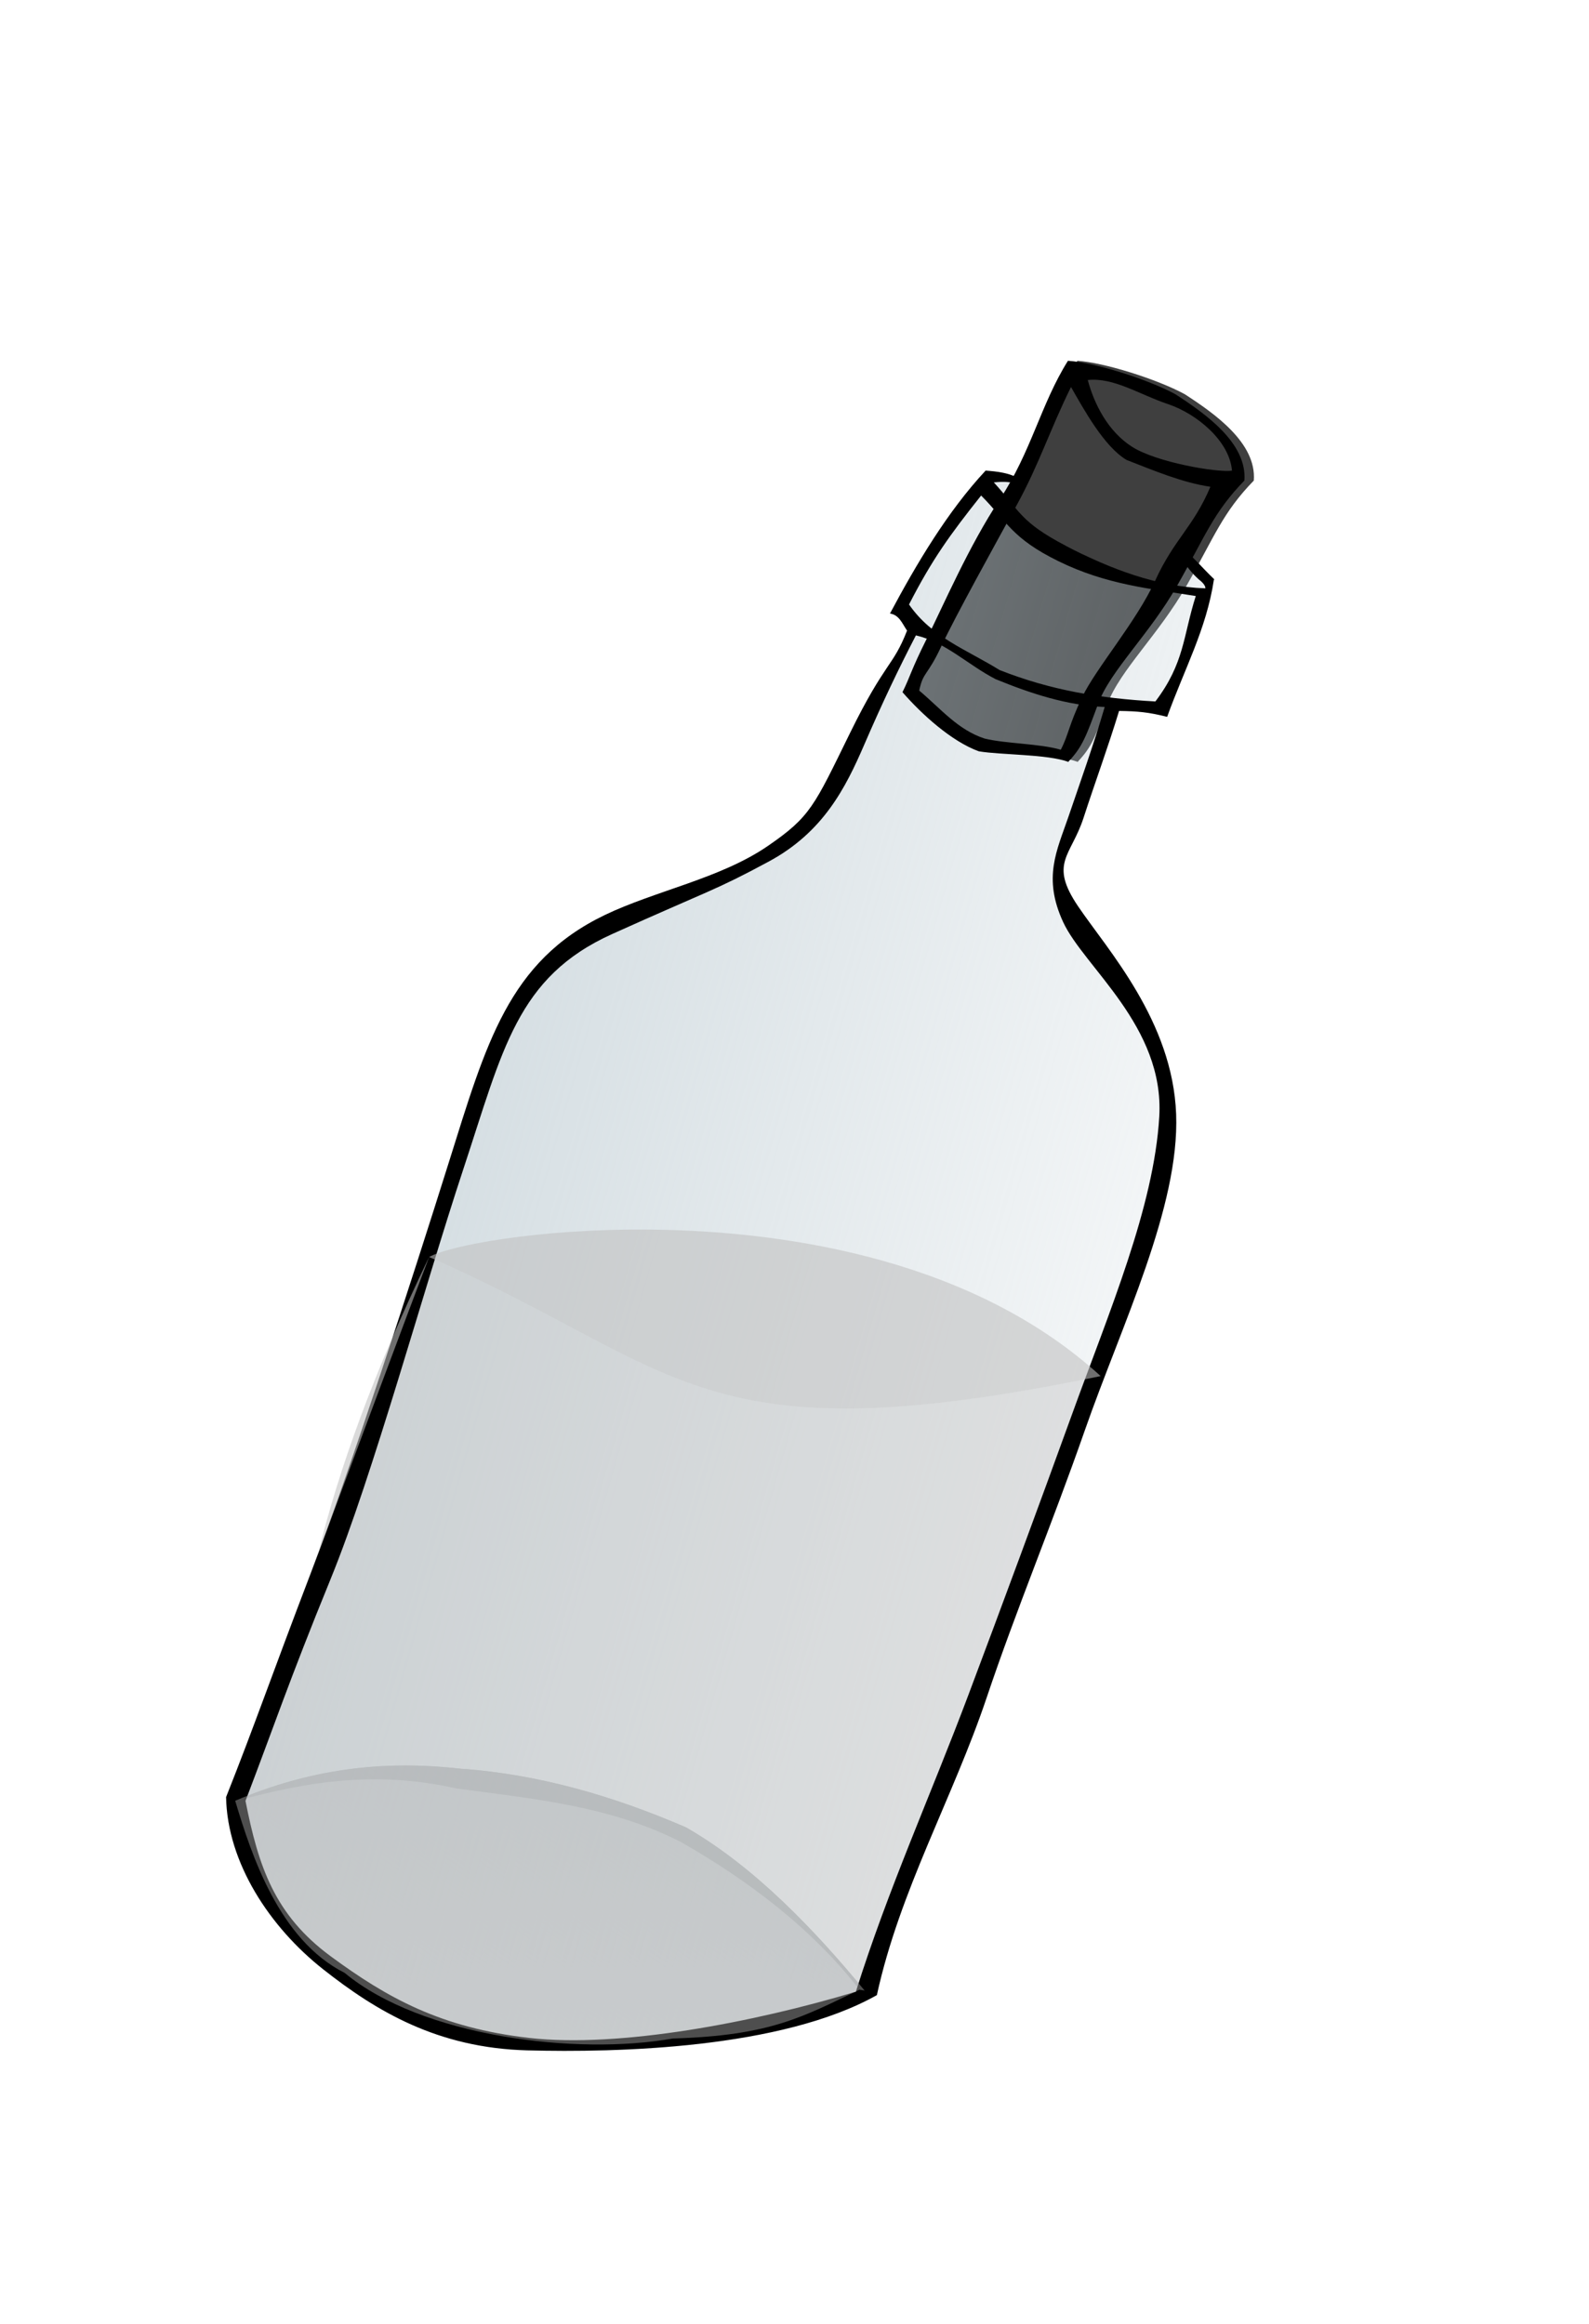
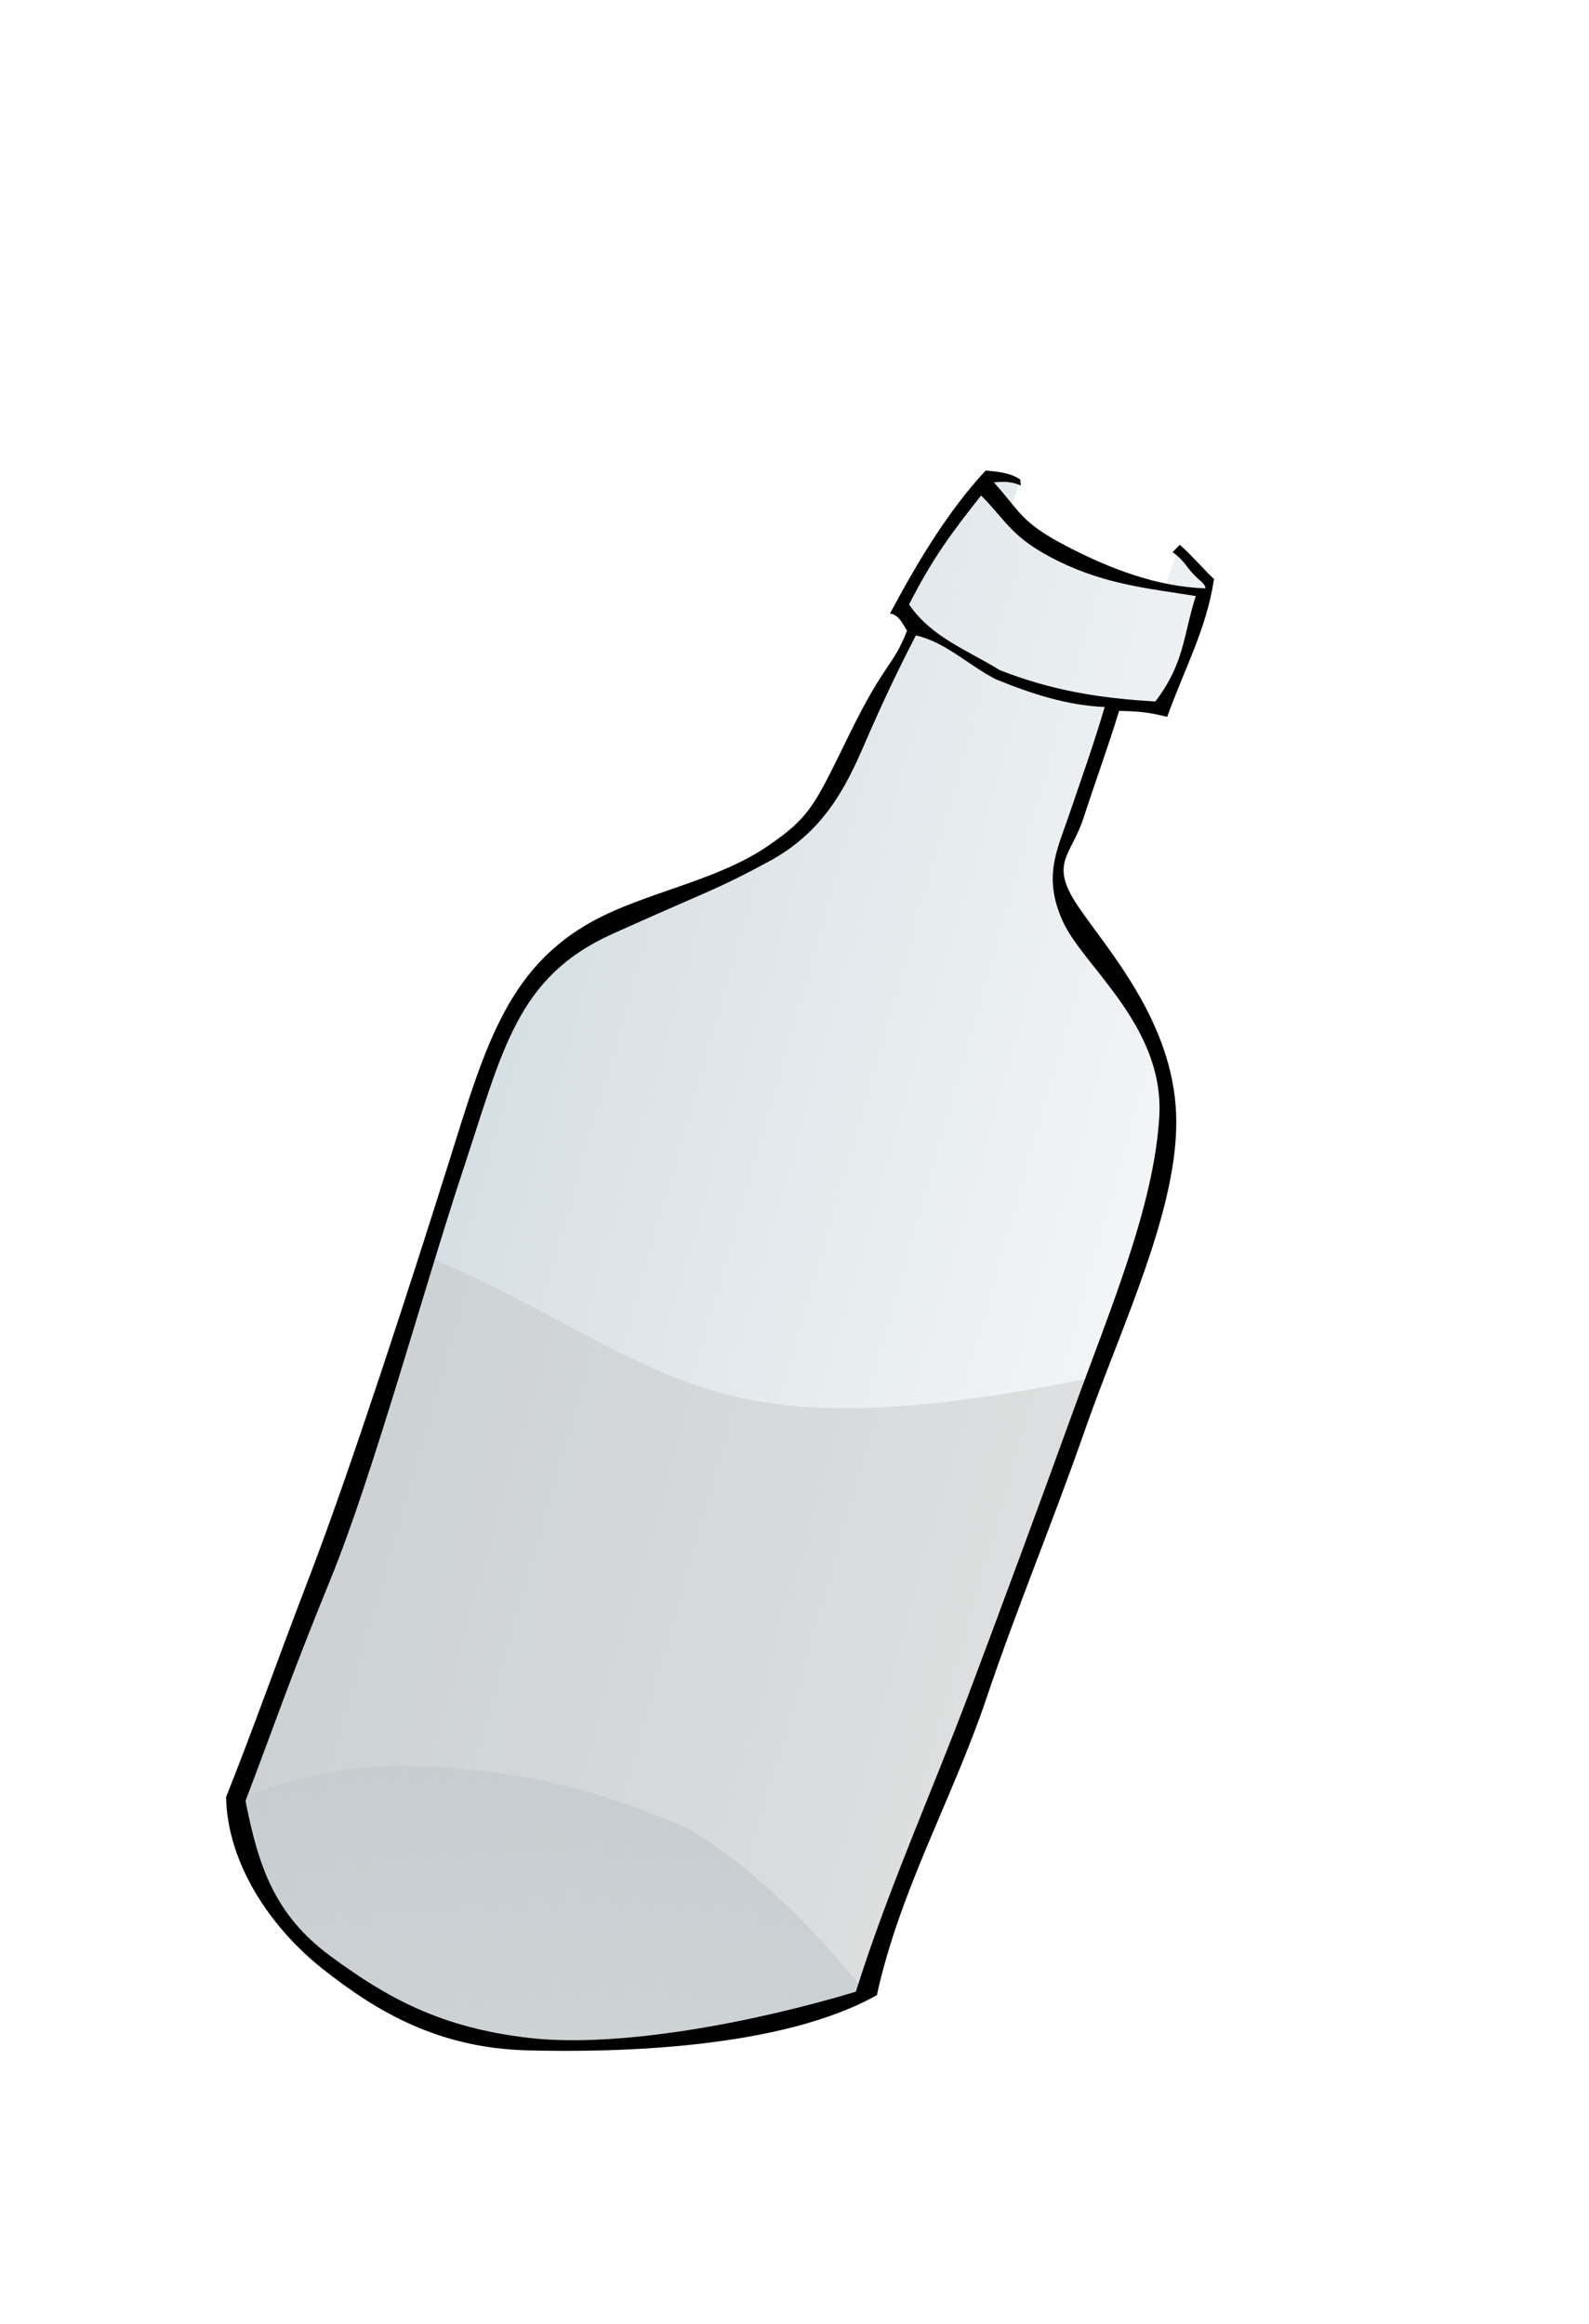
<svg xmlns="http://www.w3.org/2000/svg" xmlns:xlink="http://www.w3.org/1999/xlink" width="168.683" height="246.628">
  <defs>
    <linearGradient id="linearGradient2165">
      <stop stop-color="#b5c5cd" stop-opacity="0.579" id="stop2167" offset="0" />
      <stop stop-color="#b5c5cd" stop-opacity="0.09" id="stop2169" offset="1" />
    </linearGradient>
    <linearGradient y2="0.859" x2="0.902" y1="0.514" x1="0.157" id="linearGradient2173" xlink:href="#linearGradient2165" />
    <linearGradient y2="1" x2="0.034" y1="0.328" x1="1" id="linearGradient2177" xlink:href="#linearGradient2165" />
  </defs>
  <g>
    <title>Layer 1</title>
    <g externalResourcesRequired="false" id="layer1">
-       <path opacity="0.41" fill="#000000" stroke-width="2" stroke-linecap="round" stroke-linejoin="bevel" stroke-miterlimit="4" stroke-dashoffset="0" d="m24.965,191.09c7.987,-3.379 15.641,-4.331 23.873,-3.405c8.336,0.575 16.321,2.914 23.99,6.232c7.23,4.143 13.656,10.882 18.958,17.315l-0.548,-0.088c-4.984,-6.45 -11.853,-11.639 -18.931,-15.66c-7.471,-3.842 -15.7,-4.601 -23.854,-5.699c-8.276,-1.854 -15.404,-0.865 -23.471,1.357l-0.017,-0.052z" id="path2172" />
-       <path fill="#3f3f3f" stroke-width="2" stroke-linecap="round" stroke-linejoin="bevel" stroke-miterlimit="4" stroke-dashoffset="0" d="m107.138,52.981c-3.299,4.973 -6.016,11.319 -7.731,14.742c-1.715,3.423 -1.764,4.041 -2.604,5.729c2.029,2.325 5.179,5.21 8.103,6.274c2.458,0.41 7.246,0.29 9.53,1.128c0.007,-0.004 -0.007,-0.044 0,-0.048c1.475,-1.558 1.875,-2.697 3.152,-6.159c1.288,-3.492 5.449,-7.352 8.393,-12.533c2.961,-5.212 3.817,-7.724 7.118,-11.116c0.312,-3.993 -4.182,-7.125 -7.335,-9.171c-2.955,-1.602 -8.607,-3.367 -11.394,-3.541c-2.885,4.597 -3.889,9.656 -7.232,14.696z" id="path3281" />
      <g externalResourcesRequired="false" transform="matrix(1.526 0 0 1.526 -11.06 -64.827)" id="g2584">
        <path fill="url(#linearGradient2177)" stroke-width="2" stroke-linecap="round" stroke-linejoin="bevel" stroke-miterlimit="4" stroke-dashoffset="0" d="m23.609,167.715c5.234,-2.214 10.25,-2.838 15.645,-2.231c5.463,0.377 10.696,1.91 15.722,4.084c4.738,2.715 8.949,7.132 12.424,11.347l-0.359,-0.058c-3.89,1.85 -6.144,3.195 -12.989,3.391c-6.645,1.187 -17.449,-0.101 -22.834,-4.567c-4.549,-2.298 -6.473,-8.184 -7.598,-11.932l-0.011,-0.034z" id="path2175" />
        <path fill="url(#linearGradient2173)" stroke-width="2" stroke-linecap="round" stroke-linejoin="bevel" stroke-miterlimit="4" stroke-dashoffset="0" id="path3283" d="m75.818,75.212c-2.641,2.829 -4.803,6.473 -6.653,9.939c0.649,0.096 0.852,0.705 1.188,1.188c-0.99,2.54 -1.507,2.111 -3.969,7.125c-2.496,5.082 -2.734,5.807 -5.722,7.857c-3.295,2.261 -7.825,3.108 -11.34,4.799c-6.703,3.226 -8.254,8.943 -10.844,17.187c-2.59,8.245 -6.833,21.331 -9.625,28.625c-2.792,7.294 -3.833,10.391 -5.875,15.531c0.091,4.571 3.038,9.04 6.75,11.969c3.712,2.929 7.978,5.479 14.209,5.641c6.231,0.162 17.66,-0.103 24.314,-3.841c1.58,-7.258 5.297,-13.729 7.638,-20.687c2.065,-6.138 4.518,-11.974 6.829,-18.587c2.571,-7.357 6.597,-15.526 6.353,-21.993c-0.244,-6.468 -4.755,-11.403 -6.812,-14.437c-2.057,-3.034 -0.502,-3.487 0.367,-6.156c0.857,-2.632 1.692,-4.876 2.475,-7.444c1.3,0.018 2.06,0.085 3.345,0.413c1.178,-3.281 2.735,-6.104 3.25,-9.531c0.004,-0.012 0.027,-0.019 0.031,-0.031c-0.875,-0.835 -1.462,-1.564 -2.399,-2.403l-1.053,2.868c-2.686,-0.511 -4.443,-1.609 -6.878,-2.799c-2.207,-0.108 -6.338,-6.115 -3.923,-2.305l0.753,-2.298c-0.665,-0.477 -1.65,-0.569 -2.409,-0.627z" />
      </g>
-       <path fill="#000000" stroke-width="2" stroke-linecap="round" stroke-linejoin="bevel" stroke-miterlimit="4" stroke-dashoffset="0" id="path2208" d="m106.138,52.981c-3.299,4.973 -6.016,11.319 -7.731,14.742c-1.715,3.423 -1.764,4.041 -2.604,5.729c2.029,2.325 5.179,5.21 8.103,6.274c2.458,0.41 7.246,0.29 9.53,1.128c0.007,-0.004 -0.007,-0.044 0,-0.048c1.475,-1.558 1.875,-2.697 3.152,-6.159c1.288,-3.492 5.449,-7.352 8.393,-12.533c2.961,-5.212 3.817,-7.724 7.118,-11.116c0.312,-3.993 -4.182,-7.125 -7.335,-9.171c-2.955,-1.602 -8.607,-3.367 -11.394,-3.541c-2.885,4.597 -3.889,9.656 -7.232,14.696zm17.856,-10.097c3.035,1.015 6.536,3.905 6.789,7.061c-1.574,0.224 -8.003,-0.875 -10.604,-2.531c-2.557,-1.629 -4.01,-4.509 -4.706,-7.086c2.755,-0.301 5.485,1.541 8.521,2.556zm-4.393,5.926c2.818,1.096 5.909,2.409 8.891,2.844c-1.806,4.275 -3.838,5.536 -5.847,9.932c-1.993,4.36 -6.31,9.335 -7.765,12.387c-1.455,3.052 -1.426,3.955 -2.27,5.586c-2.288,-0.663 -5.756,-0.626 -8.077,-1.183c-2.843,-0.916 -4.669,-3.178 -6.95,-5.093c0.409,-2.009 0.872,-1.542 2.316,-4.645c1.461,-3.141 5.691,-10.768 8.069,-15.106c2.34,-4.27 3.51,-7.979 5.726,-12.464c1.351,2.353 3.514,6.335 5.906,7.743z" />
      <path opacity="0.41" fill="#bfbfbf" stroke-width="2" stroke-linecap="round" stroke-linejoin="bevel" stroke-miterlimit="4" stroke-dashoffset="0" id="path2607" d="m45.533,133.378c-4.26,11.129 -18.416,49.484 -21.533,57.327c0.139,6.976 4.636,13.794 10.3,18.263c5.664,4.469 12.174,8.36 21.682,8.607c9.508,0.247 26.948,-0.156 37.101,-5.861c2.411,-11.075 8.083,-20.949 11.655,-31.567c3.15,-9.366 8.593,-24.045 12.119,-34.137c-42.781,8.82 -44.358,-0.778 -71.324,-12.632z" />
      <path fill="#000000" stroke-width="2" stroke-linecap="round" stroke-linejoin="bevel" stroke-miterlimit="4" stroke-dashoffset="0" id="path2162" d="m104.63,49.938c-4.03,4.317 -7.328,9.877 -10.152,15.167c0.99,0.146 1.301,1.075 1.812,1.812c-1.511,3.876 -2.299,3.222 -6.056,10.872c-3.808,7.754 -4.172,8.86 -8.731,11.989c-5.027,3.45 -11.941,4.742 -17.304,7.323c-10.228,4.922 -12.595,13.646 -16.546,26.226c-3.952,12.58 -10.427,32.549 -14.687,43.679c-4.26,11.129 -5.848,15.856 -8.965,23.699c0.139,6.976 4.636,13.794 10.3,18.263c5.664,4.469 12.174,8.36 21.682,8.607c9.508,0.247 26.948,-0.156 37.101,-5.861c2.411,-11.075 8.083,-20.949 11.655,-31.567c3.15,-9.366 6.895,-18.27 10.421,-28.362c3.923,-11.226 10.066,-23.691 9.694,-33.56c-0.372,-9.869 -7.256,-17.4 -10.395,-22.03c-3.139,-4.63 -0.766,-5.321 0.56,-9.394c1.307,-4.016 2.582,-7.44 3.777,-11.359c1.984,0.028 3.144,0.13 5.104,0.63c1.797,-5.007 4.173,-9.313 4.959,-14.544c0.007,-0.019 0.041,-0.029 0.048,-0.048c-1.334,-1.275 -2.231,-2.386 -3.661,-3.667l-0.766,0.77c1.469,1.104 1.411,1.667 2.773,2.897c0.307,0.228 0.746,0.65 0.7,0.954c-5.071,-0.167 -10.068,-2.038 -14.809,-4.516c-4.892,-2.557 -4.875,-3.707 -7.644,-6.728c1.116,-0.108 1.881,-0.093 2.86,0.326l-0.052,-0.621c-1.015,-0.727 -2.517,-0.869 -3.676,-0.957zm-0.478,2.645c2.785,2.792 3.223,4.524 8.222,6.975c5.077,2.49 9.701,2.906 14.565,3.691c-1.352,4.247 -1.184,7.096 -4.287,11.188c-5.878,-0.329 -11.056,-1.173 -16.536,-3.332c-3.597,-2.221 -7.191,-3.46 -9.617,-6.96c2.461,-4.8 4.319,-7.357 7.653,-11.562zm-6.921,14.841c3.213,0.756 5.488,3.112 8.453,4.643c3.707,1.516 7.564,2.797 11.587,2.956c-1.17,3.992 -2.636,8.088 -3.862,11.683c-1.206,3.536 -2.731,6.418 -0.552,11.134c2.211,4.787 10.773,11.06 10.207,20.662c-0.567,9.601 -5.296,20.635 -9.285,31.647c-3.372,9.311 -7.481,20.418 -10.963,29.675c-4.011,10.665 -8.535,20.632 -11.961,31.529c-10.86,3.273 -25.158,5.981 -34.619,4.911c-9.461,-1.07 -15.154,-4.278 -21.129,-8.669c-5.975,-4.391 -7.675,-9.559 -9.047,-16.491c3.01,-7.861 4.536,-12.526 9.043,-23.559c4.508,-11.033 9.891,-30.828 14.083,-43.481c4.192,-12.653 5.669,-20.381 15.81,-24.952c10.422,-4.697 10.864,-4.583 16.635,-7.7c5.771,-3.118 8.131,-7.804 10.102,-12.362c1.971,-4.557 3.655,-8.074 5.497,-11.626z" />
-       <path opacity="0.579" fill="#bfbfbf" stroke-width="2" stroke-linecap="round" stroke-linejoin="bevel" stroke-miterlimit="4" stroke-dashoffset="0" id="path2627" d="m69.014,130.48c-11.901,-0.114 -21.323,1.705 -23.461,2.909c26.966,11.854 28.507,21.456 71.288,12.636c-13.174,-12.044 -32.527,-15.398 -47.827,-15.545zm-23.461,2.909c-5.807,12.069 -9.604,22.512 -11.778,31.472c4.65,-12.464 9.548,-25.646 11.778,-31.472z" />
-       <path opacity="0.41" fill="#bfbfbf" stroke-width="2" stroke-linecap="round" stroke-linejoin="bevel" stroke-miterlimit="4" stroke-dashoffset="0" d="m24.965,191.09c7.987,-3.379 15.641,-4.331 23.873,-3.405c8.336,0.575 16.321,2.914 23.99,6.232c7.23,4.143 13.656,10.882 18.958,17.315l-0.548,-0.088c-5.936,2.823 -9.376,4.876 -19.82,5.174c-10.139,1.811 -26.625,-0.155 -34.843,-6.969c-6.942,-3.506 -9.878,-12.489 -11.593,-18.207l-0.017,-0.052z" id="path2605" />
    </g>
  </g>
</svg>